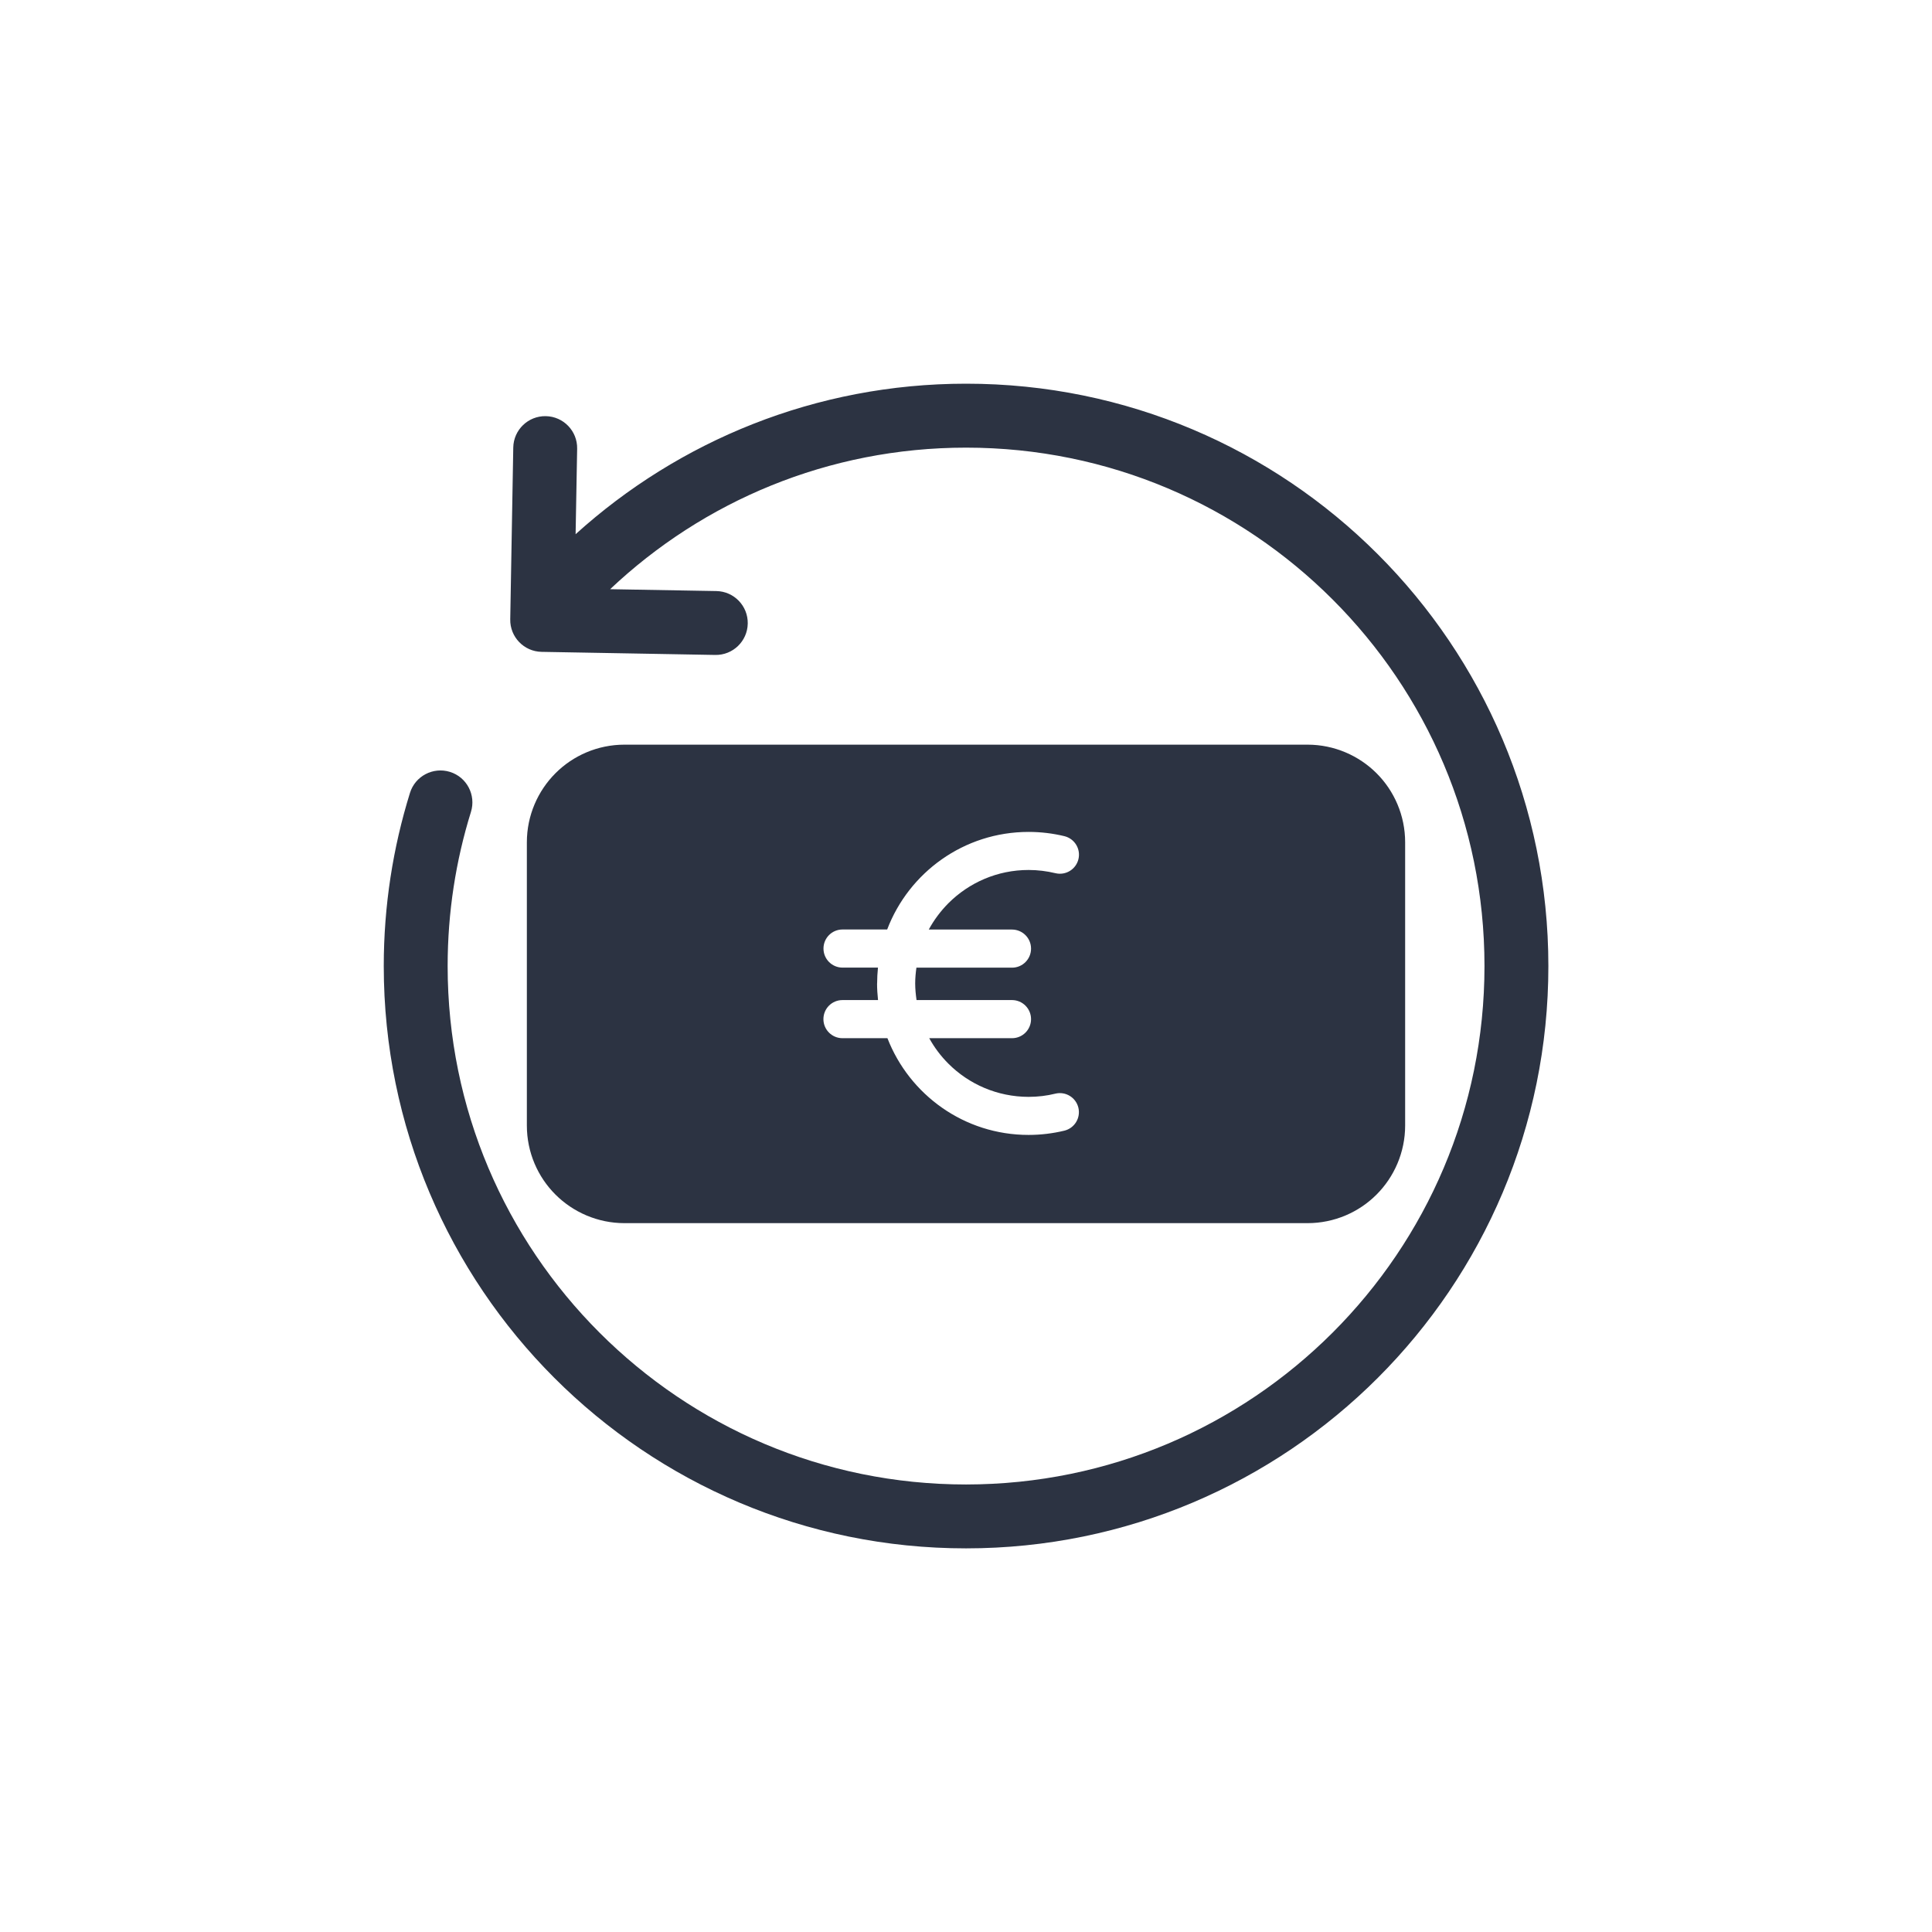
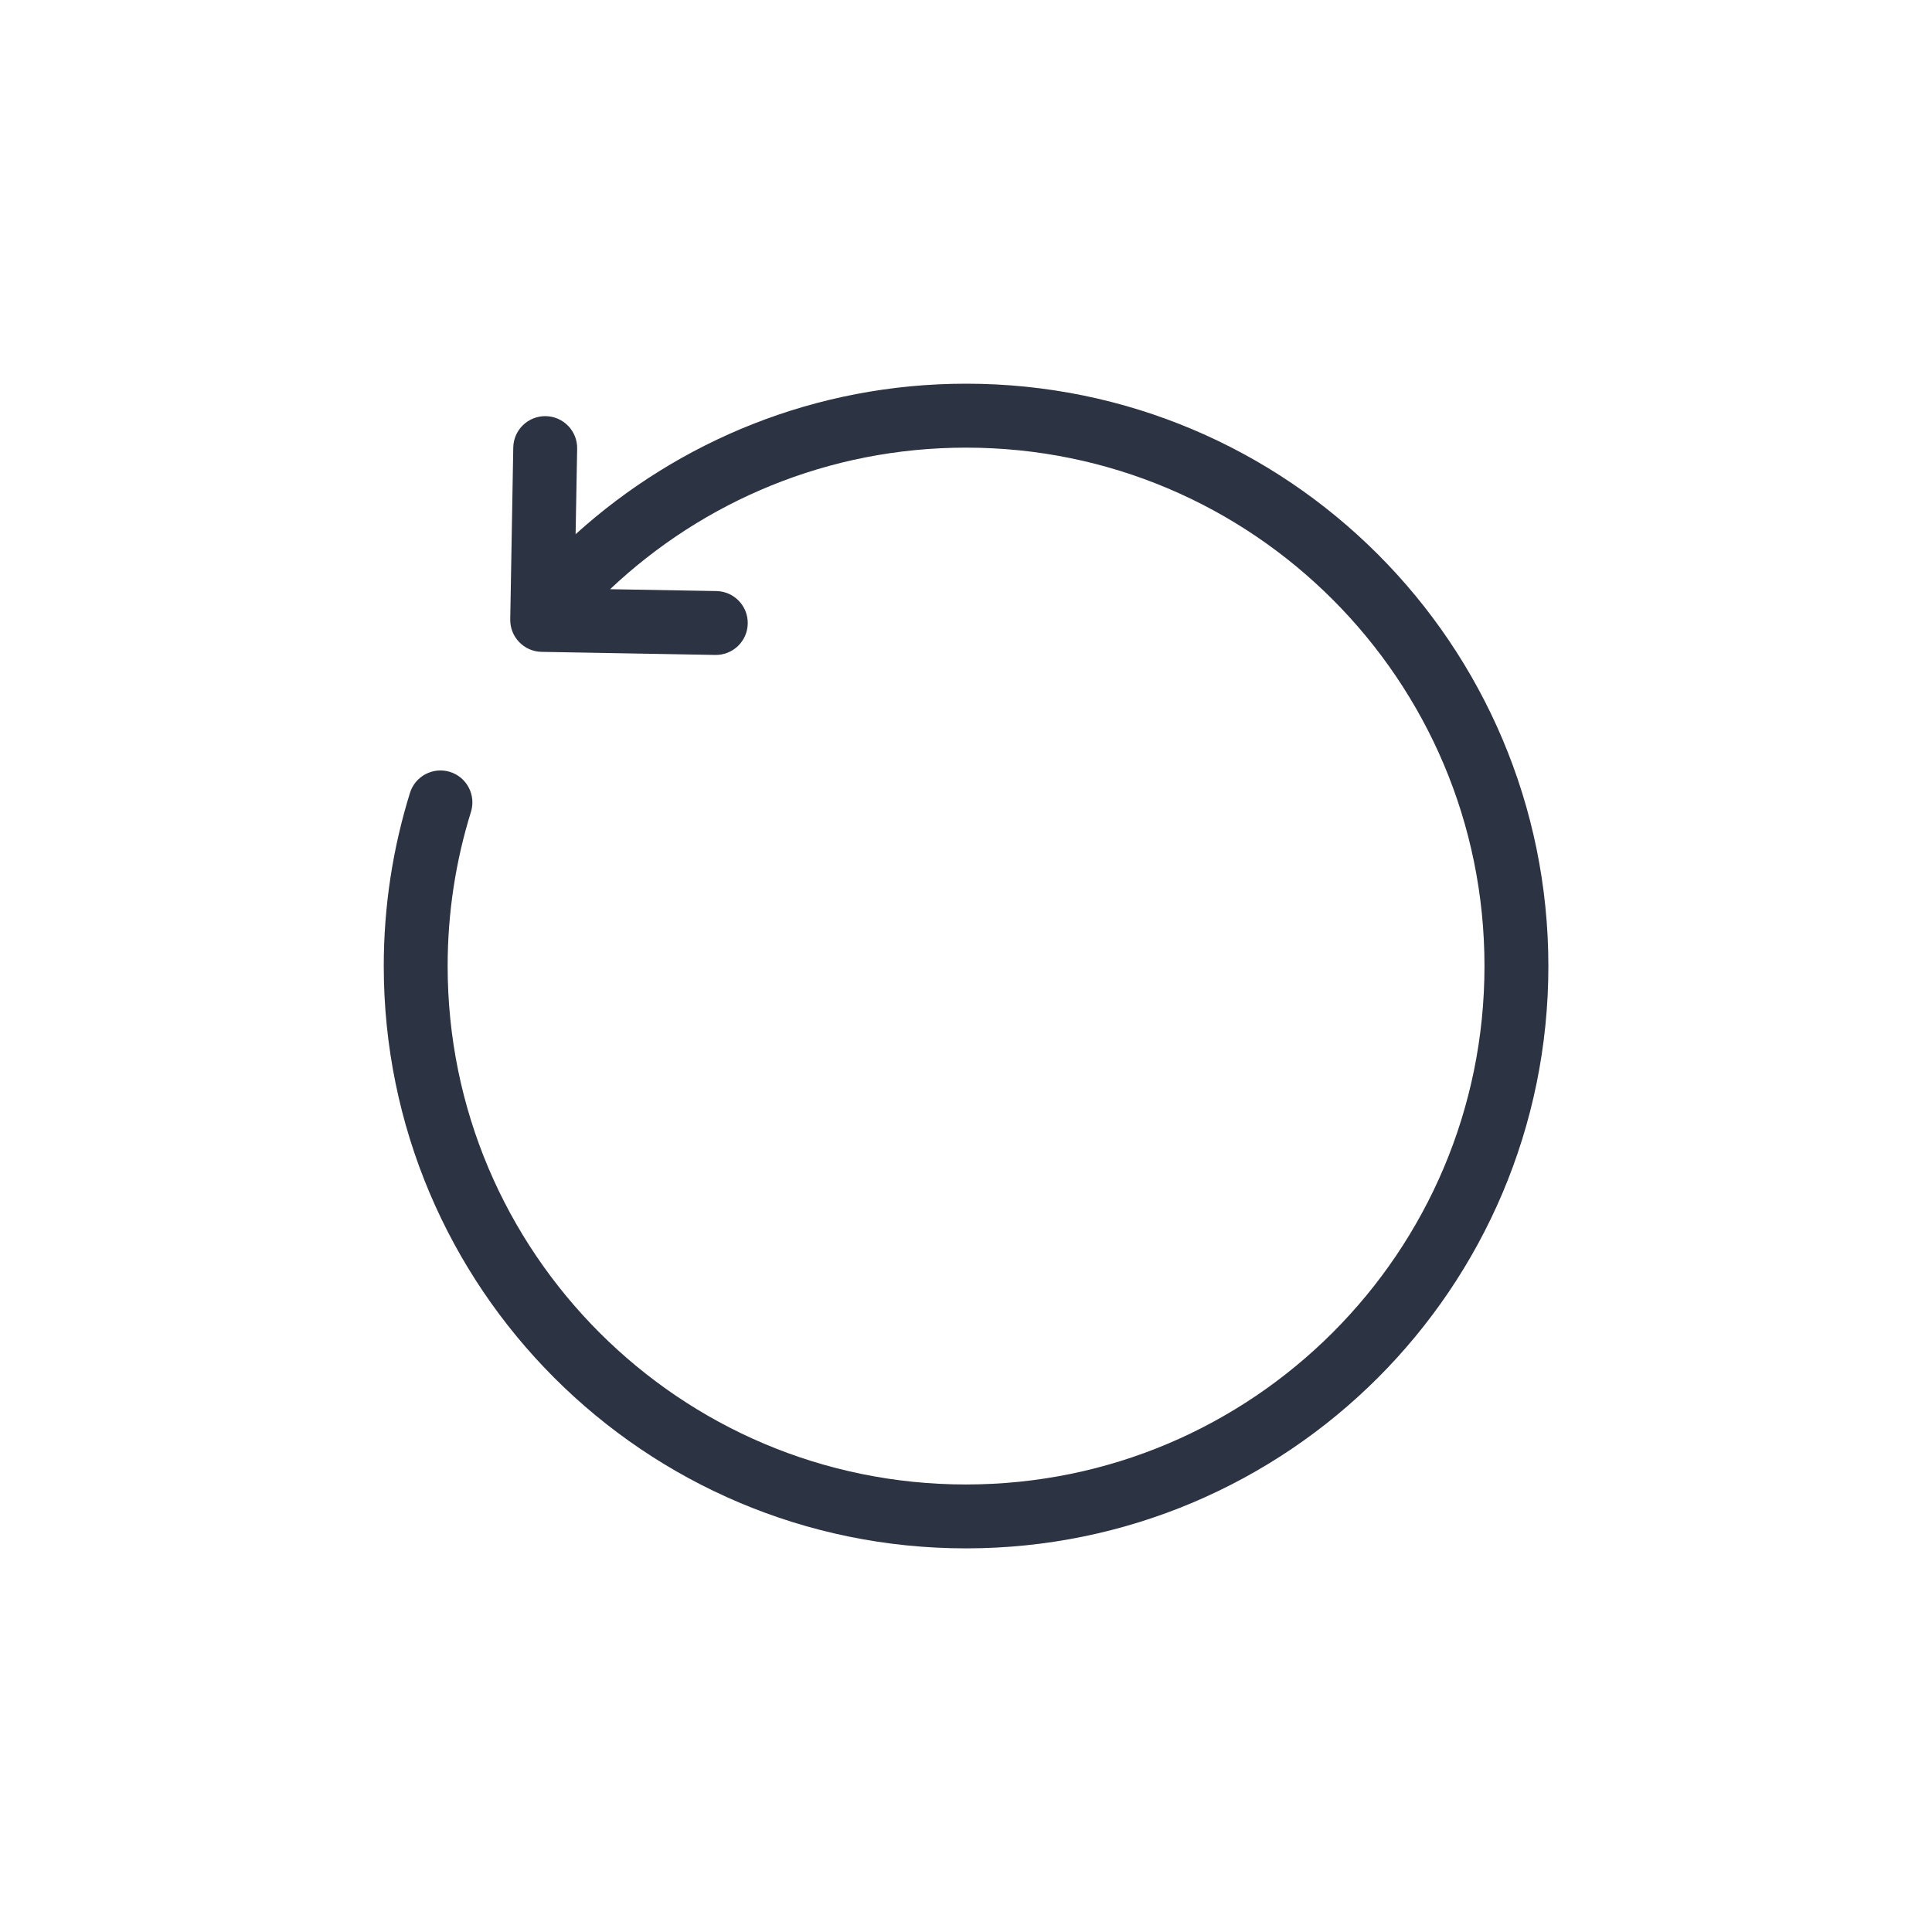
<svg xmlns="http://www.w3.org/2000/svg" id="Icons" viewBox="0 0 300 300">
  <defs>
    <style>.cls-1{fill:#2c3342;}</style>
  </defs>
  <path class="cls-1" d="m213.94,86.06c-16.35-16.36-38.98-26.49-63.94-26.48-23.32,0-44.59,8.87-60.62,23.37l.24-13.28c.05-2.74-2.13-5-4.87-5.05-2.74-.05-5,2.13-5.05,4.87l-.47,26.68c-.05,2.74,2.13,5,4.87,5.05l26.96.48c2.74.05,5-2.13,5.05-4.87.05-2.74-2.13-5-4.87-5.05h0s-16.5-.29-16.5-.29c14.43-13.63,33.85-21.98,55.27-21.98,22.24,0,42.34,9,56.92,23.58,14.58,14.58,23.58,34.68,23.58,56.92,0,22.24-9,42.34-23.58,56.92-14.58,14.57-34.68,23.57-56.92,23.58-22.25,0-42.34-9-56.92-23.58-14.58-14.58-23.58-34.68-23.58-56.92,0-8.35,1.27-16.38,3.62-23.94.81-2.62-.65-5.4-3.26-6.21-2.62-.81-5.4.65-6.21,3.26-2.64,8.5-4.07,17.53-4.07,26.89,0,24.95,10.13,47.59,26.48,63.94,16.35,16.36,38.98,26.49,63.94,26.48,24.95,0,47.59-10.13,63.94-26.48,16.36-16.35,26.49-38.98,26.48-63.94,0-24.95-10.13-47.59-26.48-63.94Z" />
-   <path class="cls-1" d="m203.03,189.93c4.17,0,7.99-1.7,10.72-4.44,2.73-2.73,4.44-6.55,4.44-10.72v-43.98c0-4.17-1.7-7.99-4.44-10.72-2.73-2.73-6.55-4.44-10.72-4.44h-106.06c-4.17,0-7.99,1.7-10.72,4.44-2.73,2.73-4.44,6.55-4.44,10.72v43.98c0,4.17,1.7,7.99,4.44,10.72,2.73,2.73,6.55,4.44,10.72,4.44h106.06Zm-66.83-37.23c0-.83.05-1.64.13-2.45h-5.5c-1.63,0-2.96-1.32-2.96-2.96s1.32-2.96,2.96-2.96h6.93c3.37-8.85,11.92-15.15,21.96-15.15,1.91,0,3.78.23,5.56.66,1.59.39,2.56,1.98,2.18,3.57-.39,1.59-1.98,2.56-3.57,2.18-1.33-.32-2.73-.5-4.17-.5-4.87,0-9.25,1.97-12.45,5.16-1.2,1.21-2.23,2.58-3.05,4.09h12.92c1.63,0,2.96,1.32,2.96,2.96s-1.32,2.96-2.96,2.96h-14.84c-.11.8-.19,1.61-.19,2.45,0,.88.09,1.74.21,2.58h14.82c1.63,0,2.96,1.32,2.96,2.96s-1.32,2.96-2.96,2.96h-12.85c.8,1.45,1.8,2.78,2.97,3.95,3.19,3.19,7.58,5.15,12.45,5.16,1.44,0,2.84-.17,4.17-.5h0c1.59-.38,3.18.59,3.57,2.18.38,1.59-.59,3.18-2.18,3.57-1.79.43-3.65.66-5.56.66-9.99,0-18.5-6.24-21.91-15.02h-6.98c-1.63,0-2.96-1.32-2.96-2.96s1.32-2.96,2.96-2.96h5.52c-.09-.85-.15-1.71-.15-2.58Z" />
</svg>